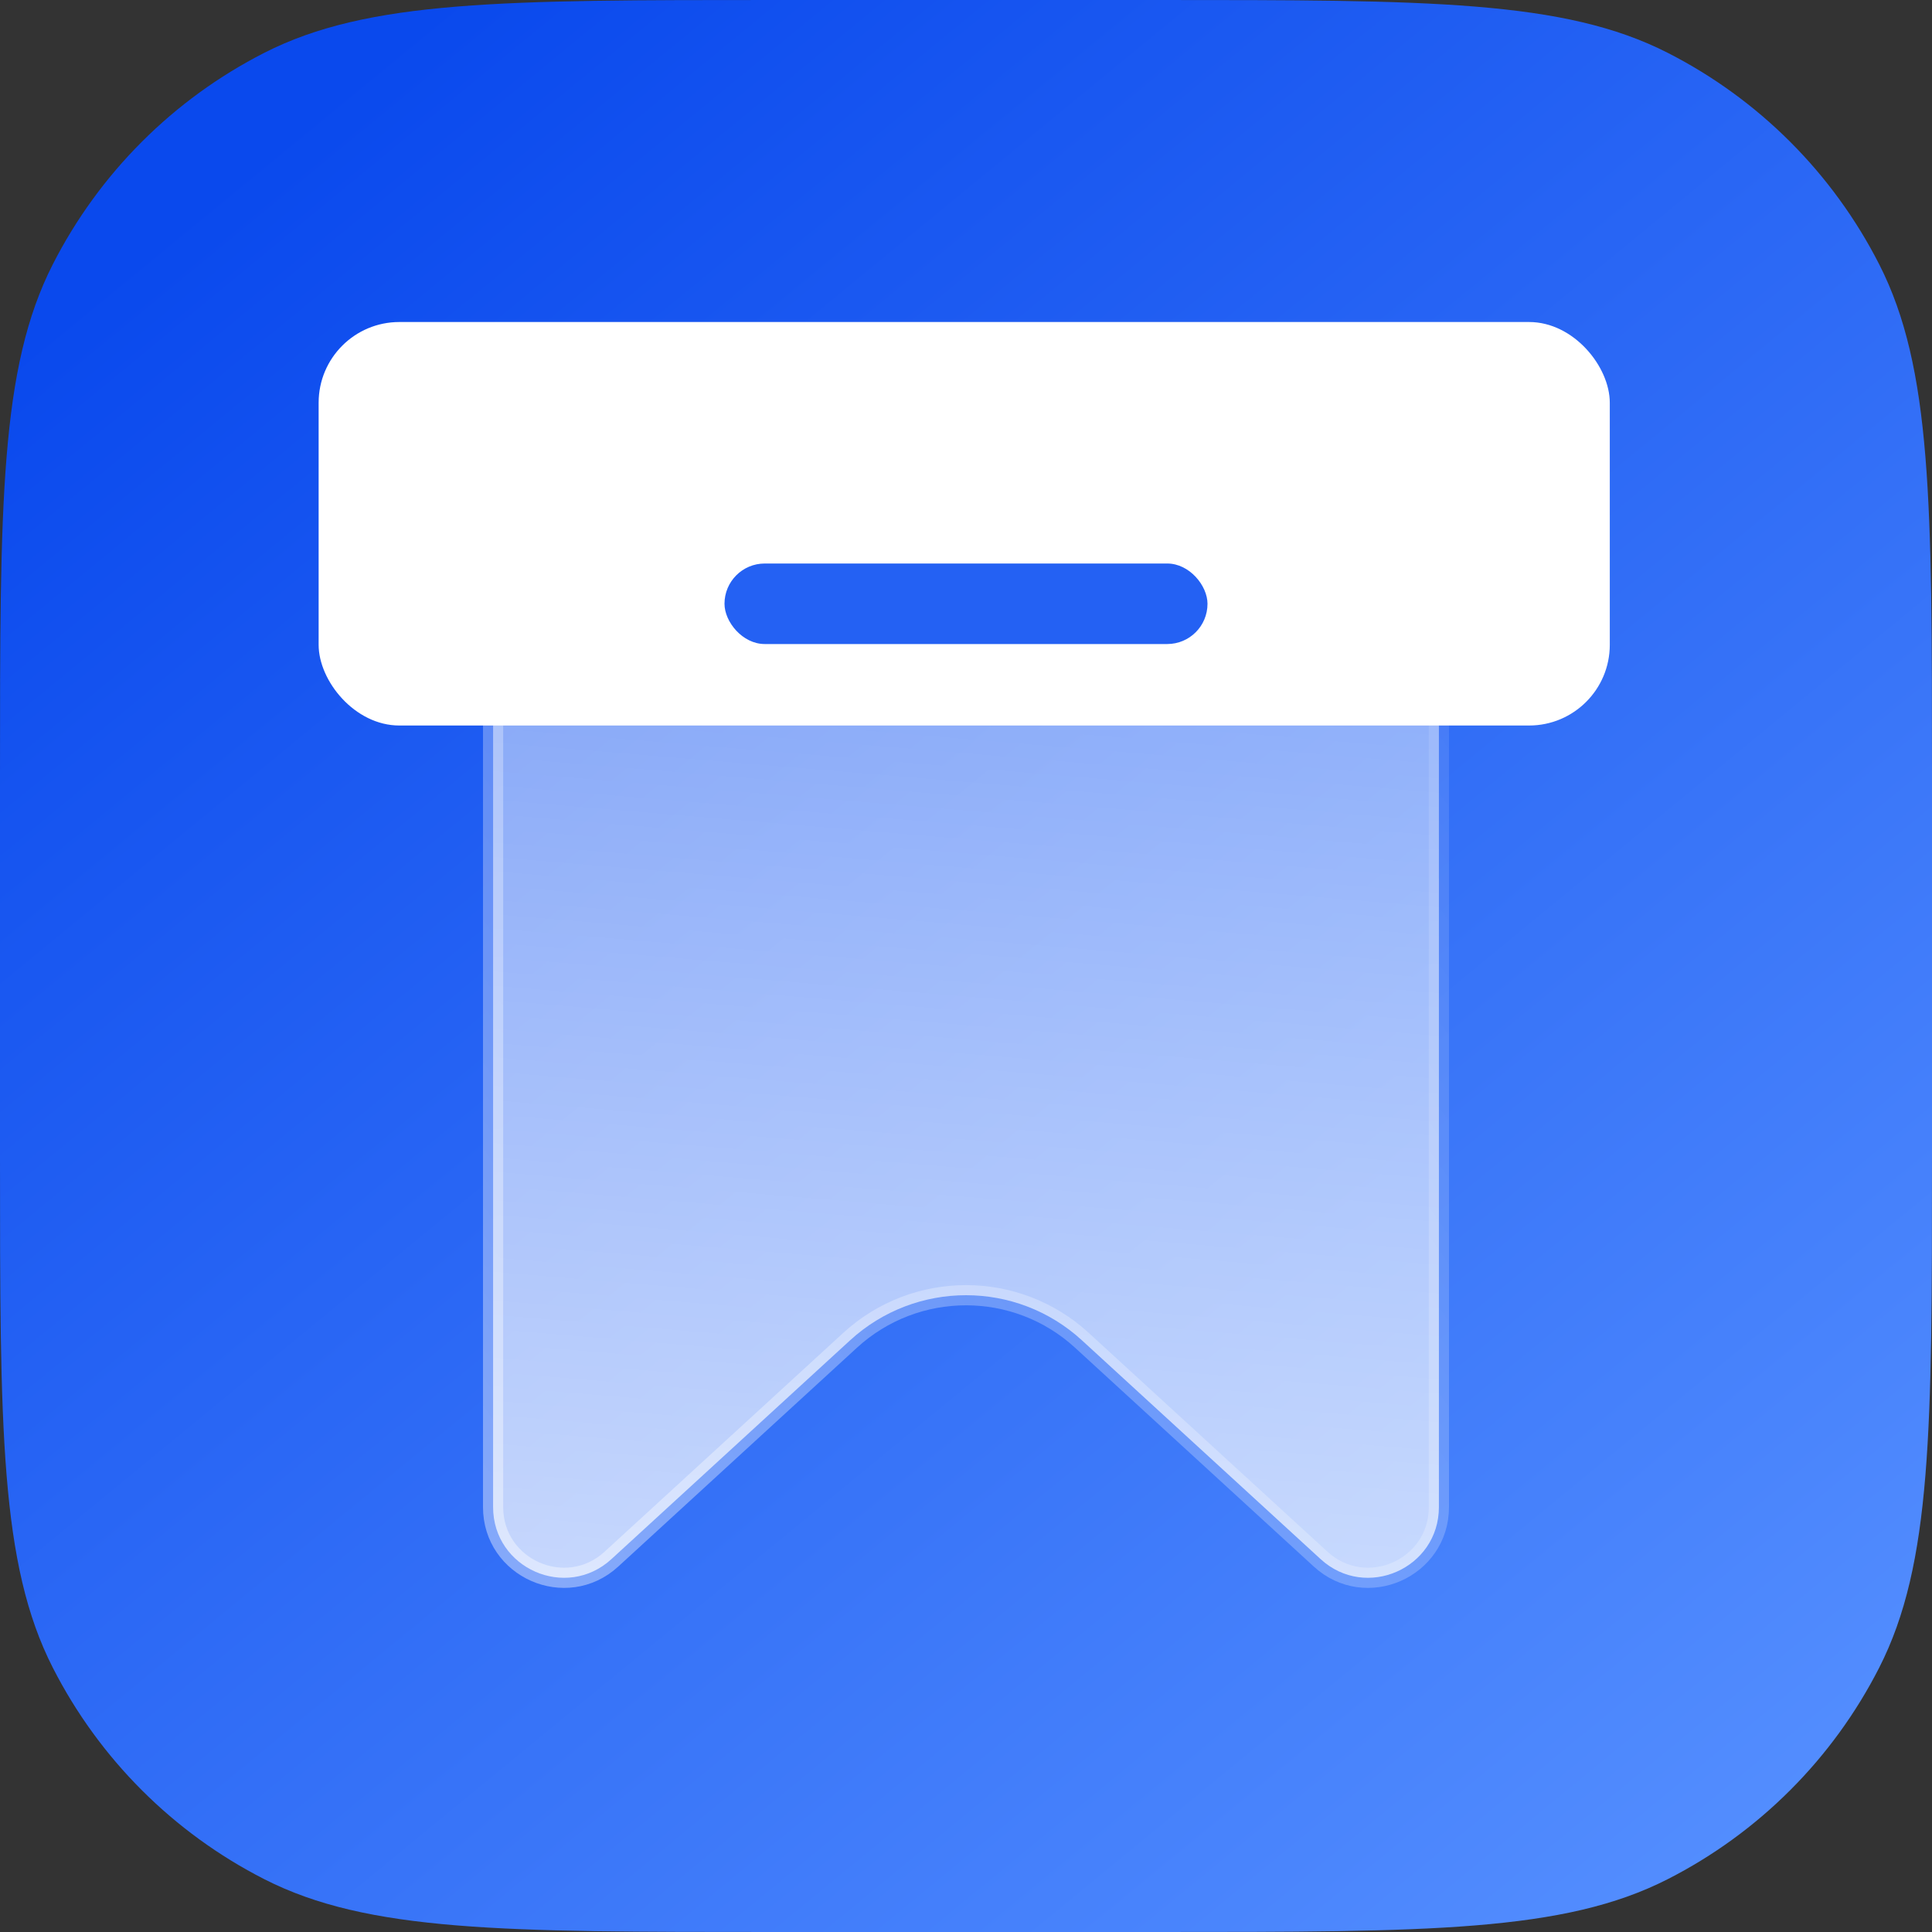
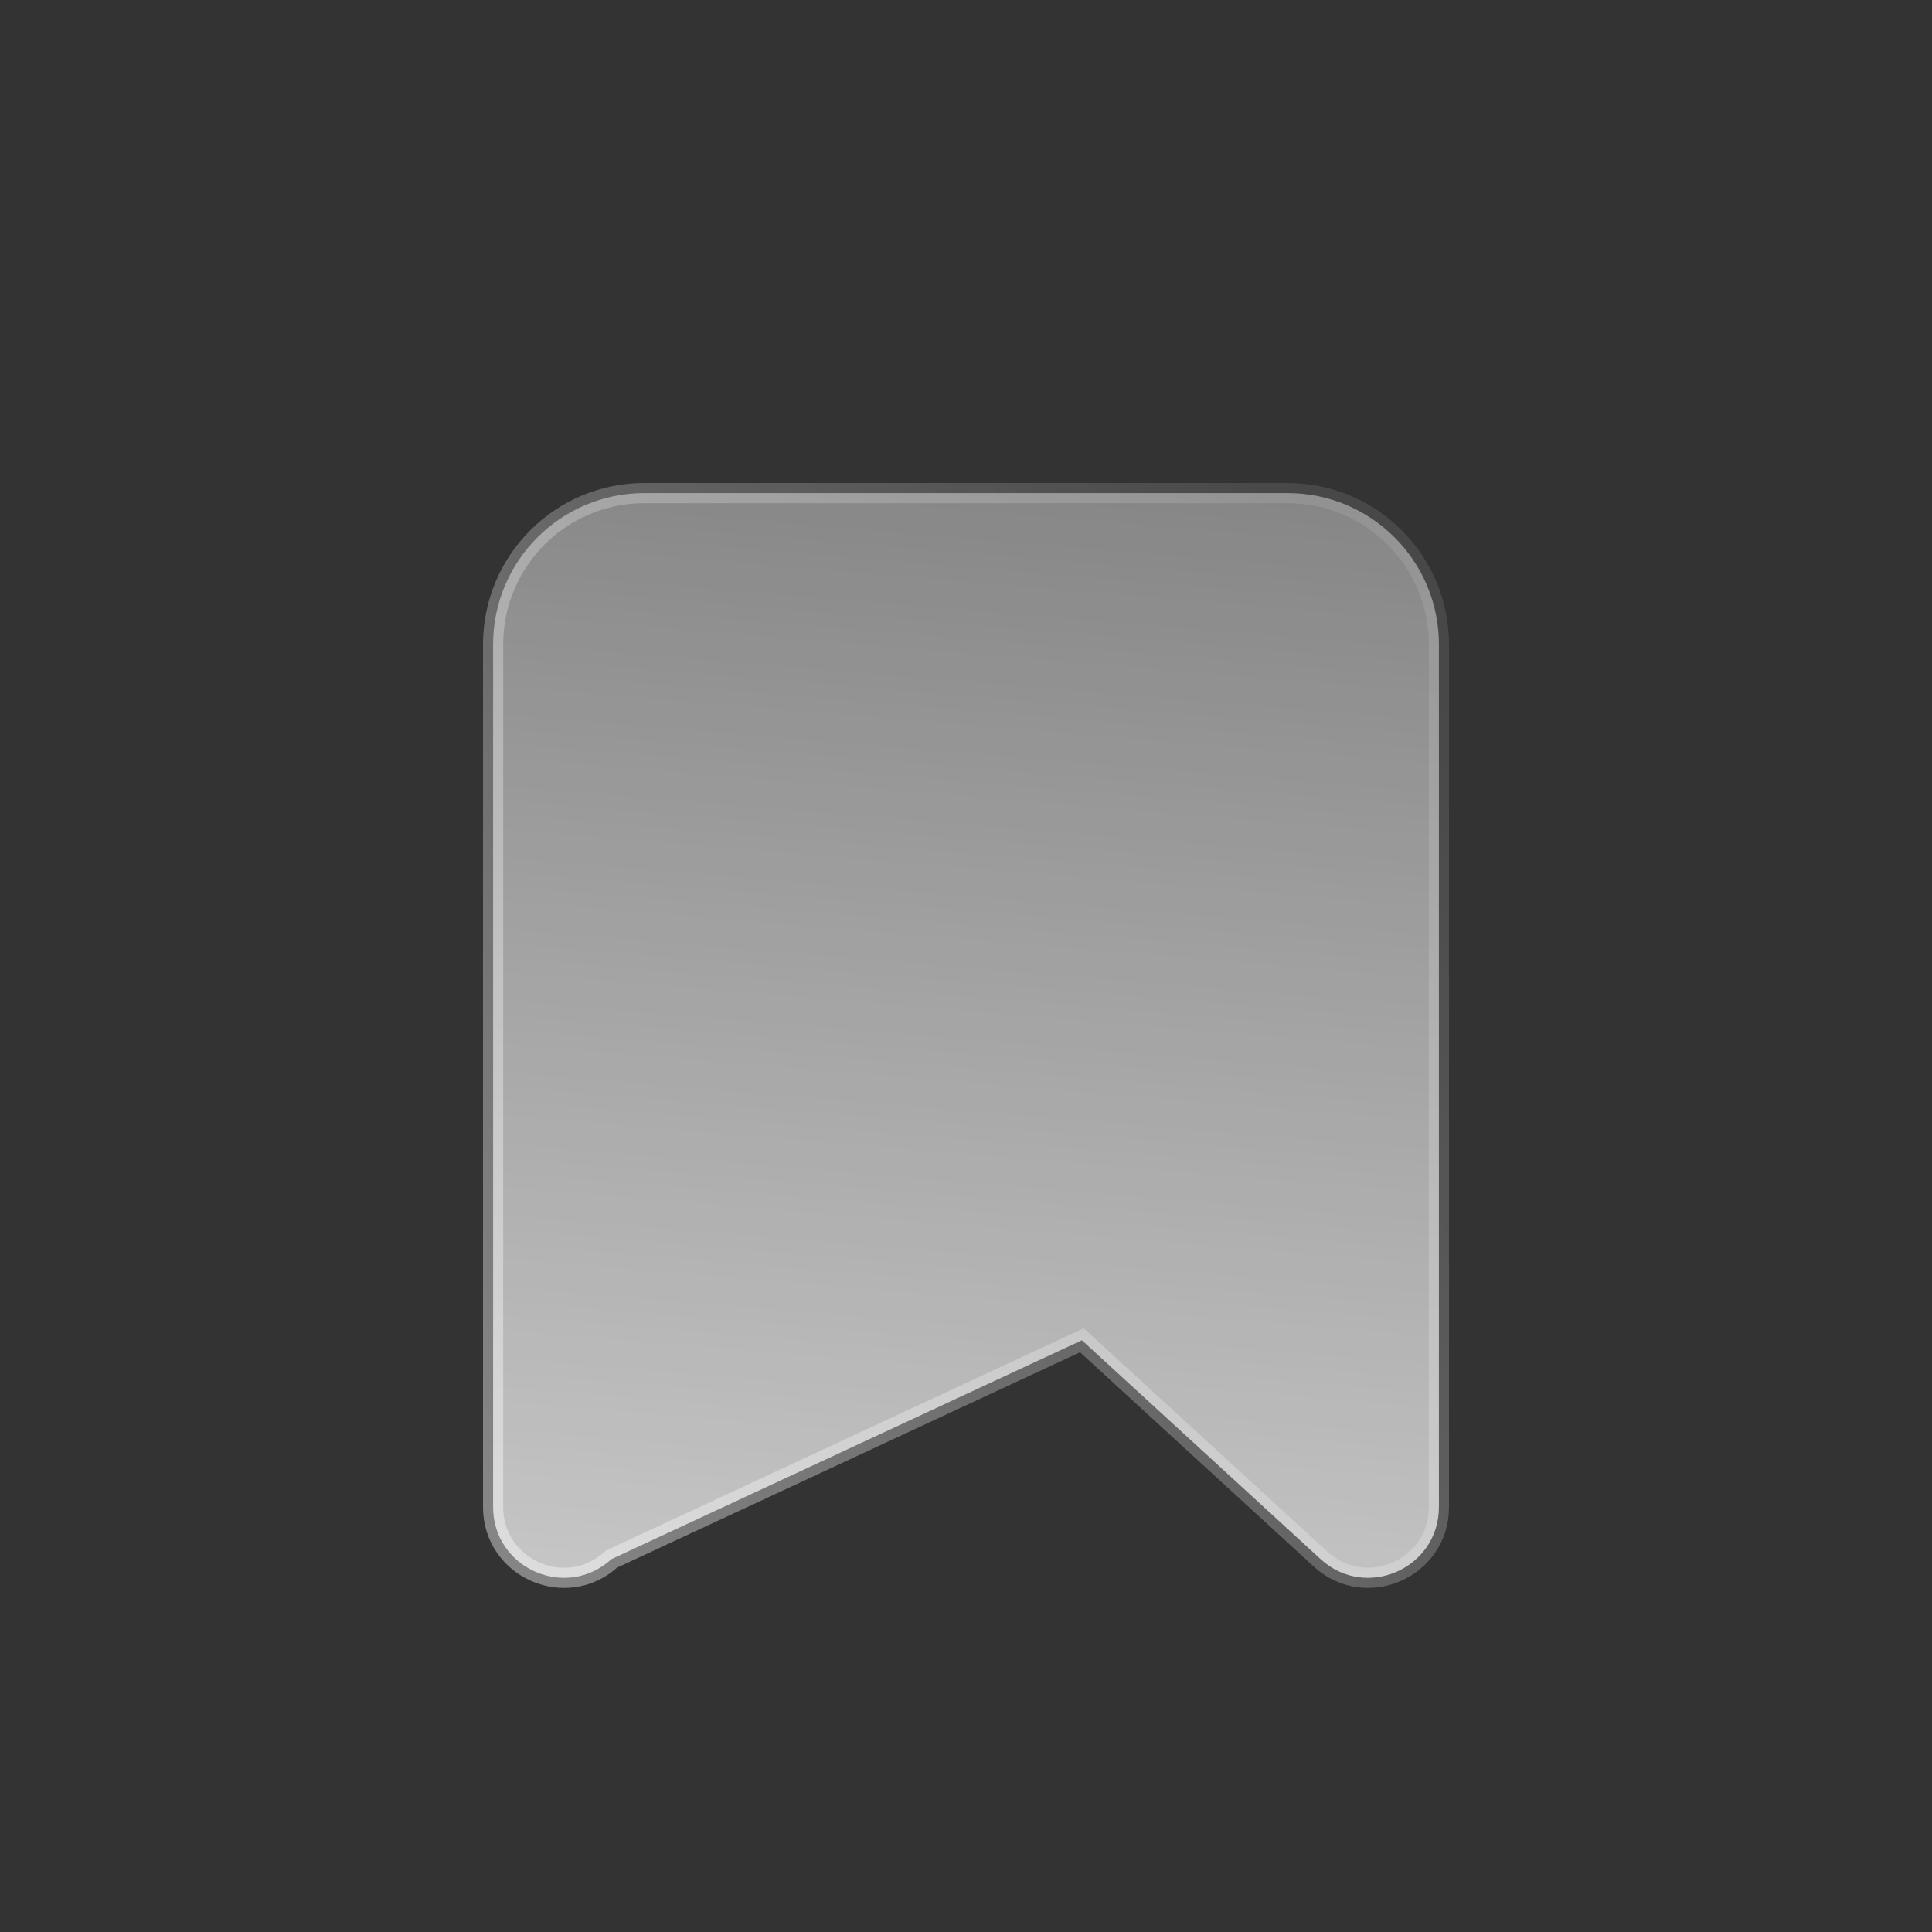
<svg xmlns="http://www.w3.org/2000/svg" width="40" height="40" viewBox="0 0 40 40" fill="none">
  <rect x="0" y="0" width="40" height="40" fill="#333333" stroke="none" />
-   <path d="M0 16.039C0 10.425 0 7.618 1.093 5.473C2.054 3.587 3.587 2.054 5.473 1.093C7.618 0 10.425 0 16.039 0H23.961C29.575 0 32.382 0 34.527 1.093C36.413 2.054 37.946 3.587 38.907 5.473C40 7.618 40 10.425 40 16.039V23.961C40 29.575 40 32.382 38.907 34.527C37.946 36.413 36.413 37.946 34.527 38.907C32.382 40 29.575 40 23.961 40H16.039C10.425 40 7.618 40 5.473 38.907C3.587 37.946 2.054 36.413 1.093 34.527C0 32.382 0 29.575 0 23.961V16.039Z" fill="url(#paint0_linear_1391_22822)" />
-   <path d="M10.209 13.341C10.209 11.611 11.611 10.209 13.342 10.209H26.659C28.389 10.209 29.791 11.611 29.791 13.341V31.202C29.791 32.474 28.279 33.139 27.342 32.28L22.399 27.749C21.042 26.505 18.959 26.505 17.601 27.749L12.659 32.28C11.721 33.139 10.209 32.474 10.209 31.202V13.341Z" fill="url(#paint1_linear_1391_22822)" stroke="url(#paint2_linear_1391_22822)" stroke-width="0.418" />
-   <rect x="6.597" y="6.667" width="26.732" height="8.354" rx="1.671" fill="white" />
-   <rect x="15" y="11.667" width="10" height="1.667" rx="0.833" fill="#2461F3" />
+   <path d="M10.209 13.341C10.209 11.611 11.611 10.209 13.342 10.209H26.659C28.389 10.209 29.791 11.611 29.791 13.341V31.202C29.791 32.474 28.279 33.139 27.342 32.28L22.399 27.749L12.659 32.28C11.721 33.139 10.209 32.474 10.209 31.202V13.341Z" fill="url(#paint1_linear_1391_22822)" stroke="url(#paint2_linear_1391_22822)" stroke-width="0.418" />
  <defs>
    <linearGradient id="paint0_linear_1391_22822" x1="9.167" y1="8.07146e-07" x2="40" y2="37.5" gradientUnits="userSpaceOnUse">
      <stop stop-color="#0A49ED" />
      <stop offset="1" stop-color="#5690FF" />
    </linearGradient>
    <linearGradient id="paint1_linear_1391_22822" x1="20" y1="1.667" x2="15.097" y2="60.424" gradientUnits="userSpaceOnUse">
      <stop stop-color="white" stop-opacity="0.3" />
      <stop offset="0.894" stop-color="white" />
    </linearGradient>
    <linearGradient id="paint2_linear_1391_22822" x1="11.25" y1="32.396" x2="32.407" y2="17.832" gradientUnits="userSpaceOnUse">
      <stop stop-color="white" stop-opacity="0.4" />
      <stop offset="1" stop-color="white" stop-opacity="0.1" />
    </linearGradient>
  </defs>
</svg>